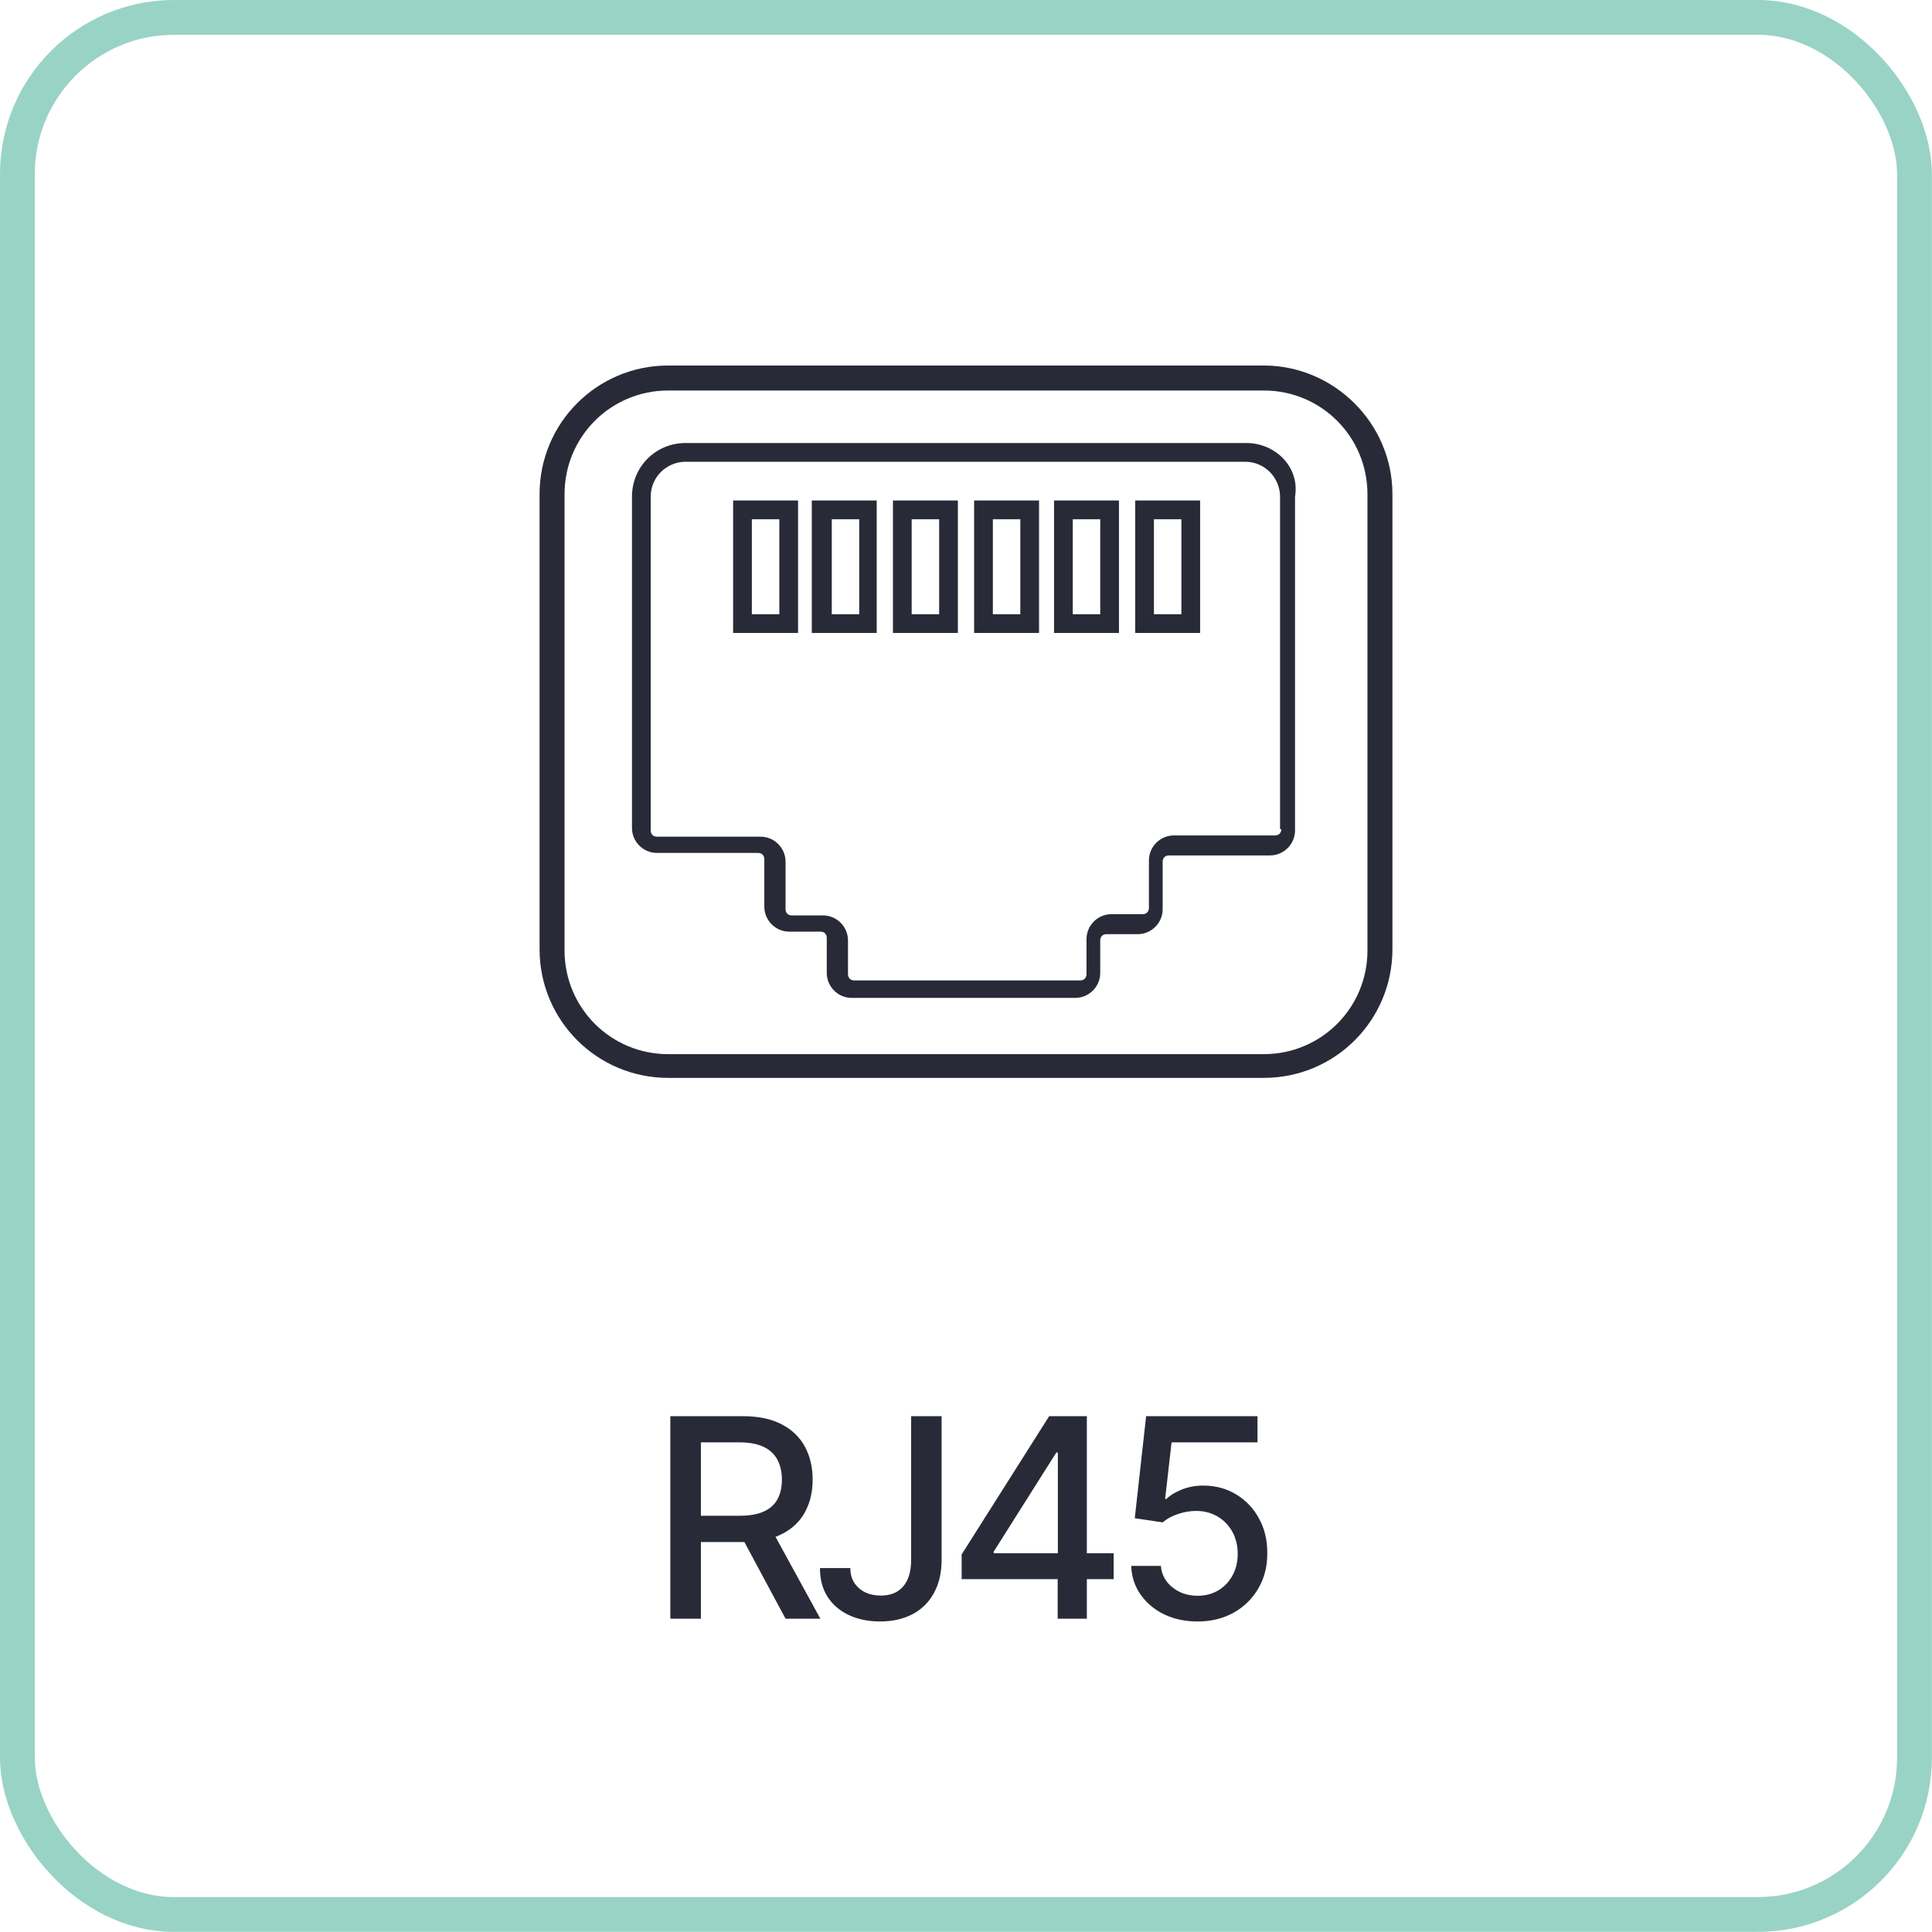
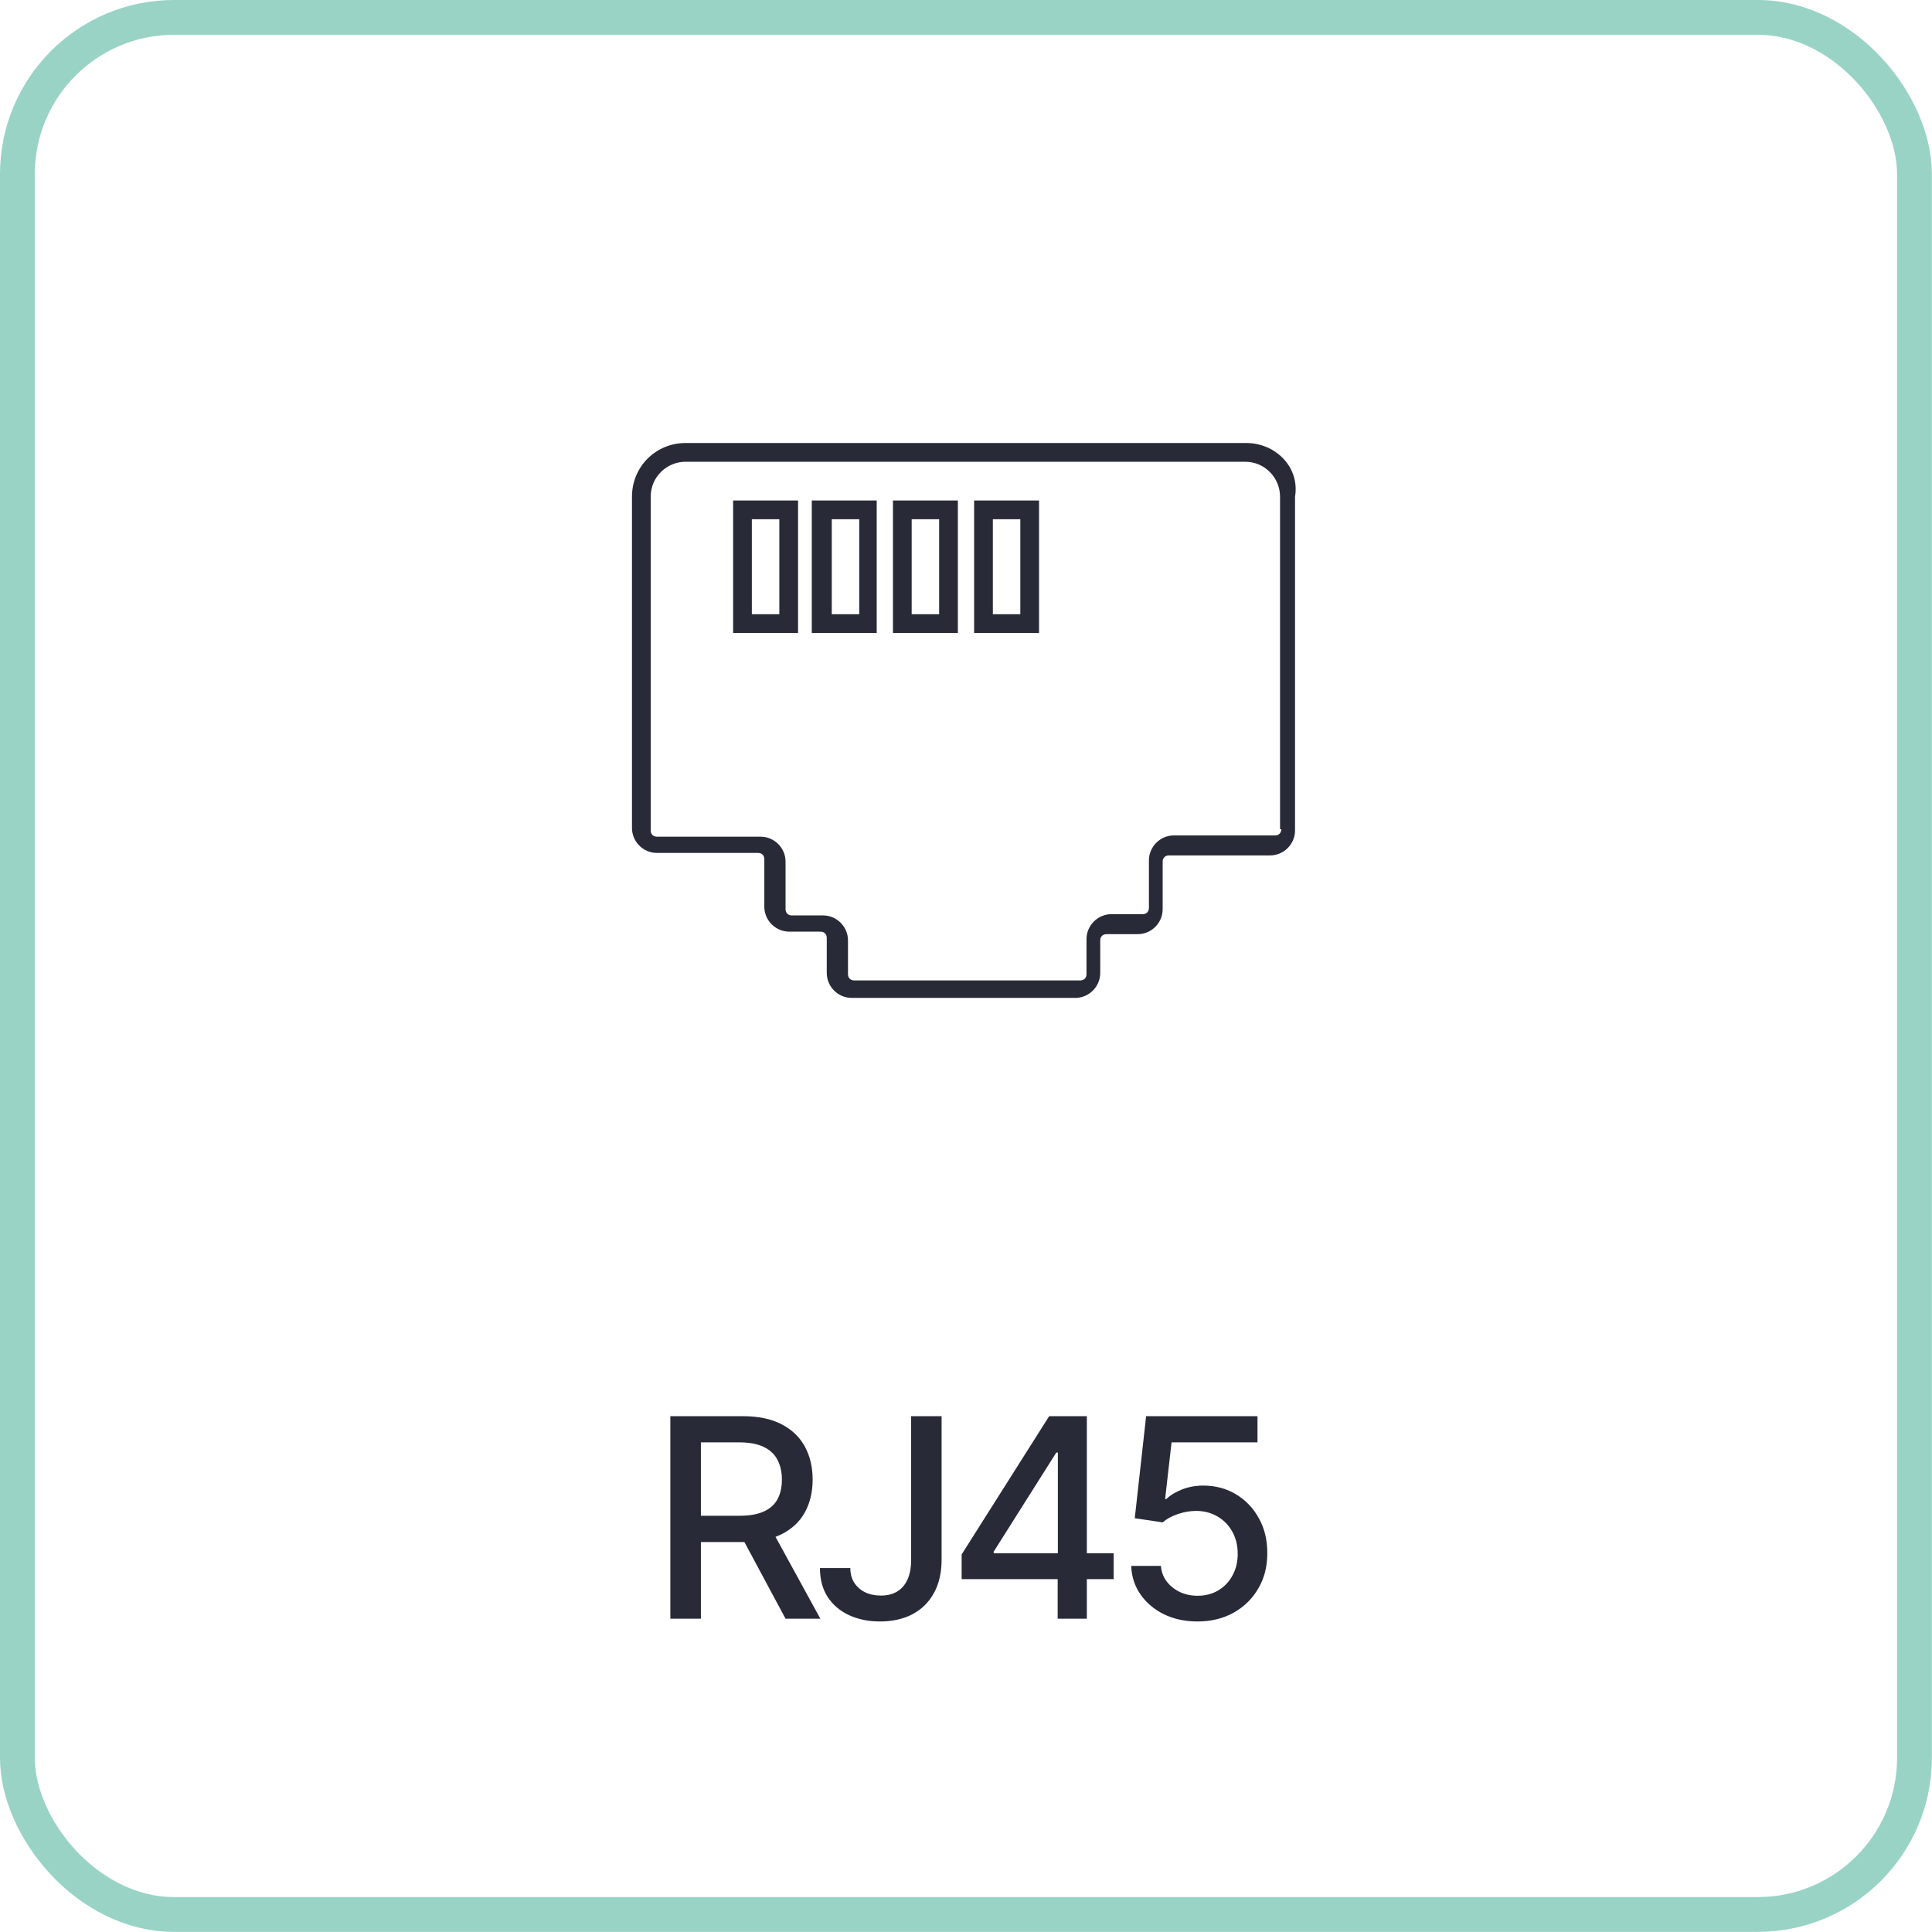
<svg xmlns="http://www.w3.org/2000/svg" width="111" height="111" viewBox="0 0 111 111" fill="none">
  <path d="M38.513 93V81.364H42.66C43.562 81.364 44.31 81.519 44.905 81.829C45.503 82.14 45.95 82.57 46.246 83.119C46.541 83.665 46.689 84.296 46.689 85.011C46.689 85.724 46.539 86.35 46.24 86.892C45.945 87.43 45.498 87.849 44.899 88.148C44.304 88.447 43.556 88.597 42.655 88.597H39.513V87.085H42.496C43.064 87.085 43.526 87.004 43.882 86.841C44.242 86.678 44.505 86.441 44.672 86.131C44.839 85.82 44.922 85.447 44.922 85.011C44.922 84.572 44.837 84.191 44.666 83.869C44.499 83.547 44.236 83.301 43.876 83.131C43.52 82.956 43.053 82.869 42.473 82.869H40.269V93H38.513ZM44.257 87.75L47.132 93H45.132L42.314 87.75H44.257ZM52.348 81.364H54.098V89.614C54.098 90.36 53.95 90.998 53.655 91.528C53.363 92.059 52.952 92.464 52.422 92.744C51.892 93.021 51.27 93.159 50.558 93.159C49.903 93.159 49.314 93.04 48.791 92.801C48.272 92.562 47.861 92.216 47.558 91.761C47.259 91.303 47.109 90.746 47.109 90.091H48.854C48.854 90.413 48.928 90.691 49.075 90.926C49.227 91.161 49.433 91.345 49.695 91.477C49.96 91.606 50.263 91.671 50.604 91.671C50.975 91.671 51.289 91.593 51.547 91.438C51.808 91.278 52.007 91.046 52.144 90.739C52.28 90.432 52.348 90.057 52.348 89.614V81.364ZM55.25 90.727V89.307L60.278 81.364H61.398V83.454H60.688L57.091 89.148V89.239H63.983V90.727H55.25ZM60.767 93V90.296L60.778 89.648V81.364H62.443V93H60.767ZM68.804 93.159C68.092 93.159 67.452 93.023 66.883 92.75C66.319 92.474 65.868 92.095 65.531 91.614C65.194 91.133 65.014 90.583 64.992 89.966H66.696C66.738 90.466 66.959 90.877 67.361 91.199C67.762 91.521 68.243 91.682 68.804 91.682C69.251 91.682 69.647 91.579 69.992 91.375C70.34 91.167 70.613 90.881 70.81 90.517C71.01 90.153 71.111 89.739 71.111 89.273C71.111 88.799 71.008 88.377 70.804 88.006C70.599 87.635 70.317 87.343 69.957 87.131C69.601 86.919 69.192 86.811 68.73 86.807C68.378 86.807 68.024 86.867 67.668 86.989C67.312 87.11 67.024 87.269 66.804 87.466L65.196 87.227L65.849 81.364H72.247V82.869H67.31L66.94 86.125H67.008C67.236 85.905 67.537 85.722 67.912 85.574C68.291 85.426 68.696 85.352 69.128 85.352C69.836 85.352 70.467 85.521 71.02 85.858C71.577 86.195 72.014 86.655 72.332 87.239C72.654 87.818 72.813 88.485 72.81 89.239C72.813 89.992 72.643 90.665 72.298 91.256C71.957 91.847 71.484 92.312 70.878 92.653C70.276 92.99 69.584 93.159 68.804 93.159Z" fill="#282B37" />
  <rect x="1" y="1" width="108.993" height="108.993" rx="9" stroke="#99D3C6" stroke-width="2" />
  <g clip-path="url(#clip0_198_2423)">
-     <path d="M72.611 21H38.389C34.3 21 31 24.303 31 28.396V54.532C31 58.625 34.3 61.928 38.389 61.928H72.611C76.7 61.928 80 58.625 80 54.532V28.396C80 24.303 76.628 21 72.611 21ZM78.565 54.604C78.565 57.907 75.911 60.564 72.611 60.564H38.389C35.089 60.564 32.435 57.907 32.435 54.604V28.396C32.435 25.093 35.089 22.436 38.389 22.436H72.611C75.911 22.436 78.565 25.093 78.565 28.396V54.604Z" fill="#282B37" />
    <path d="M71.606 25.452H39.394C37.672 25.452 36.309 26.816 36.309 28.54V47.568C36.309 48.357 36.954 49.004 37.743 49.004H43.555C43.77 49.004 43.913 49.147 43.913 49.363V52.091C43.913 52.881 44.559 53.527 45.348 53.527H47.142C47.357 53.527 47.5 53.671 47.5 53.886V55.897C47.5 56.687 48.146 57.333 48.935 57.333H61.777C62.566 57.333 63.212 56.687 63.212 55.897V54.03C63.212 53.814 63.355 53.671 63.571 53.671H65.364C66.153 53.671 66.799 53.025 66.799 52.235V49.506C66.799 49.291 66.943 49.147 67.158 49.147H72.969C73.758 49.147 74.404 48.501 74.404 47.711V28.54C74.691 26.816 73.256 25.452 71.606 25.452ZM73.615 47.639C73.615 47.855 73.471 47.998 73.256 47.998H67.445C66.656 47.998 66.01 48.645 66.01 49.434V52.163C66.01 52.378 65.866 52.522 65.651 52.522H63.858C63.069 52.522 62.423 53.168 62.423 53.958V55.968C62.423 56.184 62.279 56.328 62.064 56.328H49.079C48.864 56.328 48.72 56.184 48.72 55.968V54.03C48.72 53.24 48.074 52.594 47.285 52.594H45.492C45.276 52.594 45.133 52.45 45.133 52.235V49.506C45.133 48.716 44.487 48.07 43.698 48.07H37.743C37.528 48.07 37.385 47.926 37.385 47.711V28.54C37.385 27.391 38.317 26.529 39.394 26.529H71.534C72.682 26.529 73.543 27.462 73.543 28.54V47.639H73.615Z" fill="#282B37" />
    <path d="M42.12 36.366H45.851V28.755H42.12V36.366ZM43.196 29.832H44.775V35.289H43.196V29.832Z" fill="#282B37" />
    <path d="M46.711 36.366H50.37V28.755H46.64V36.366H46.711ZM47.788 29.832H49.366V35.289H47.788V29.832Z" fill="#282B37" />
    <path d="M51.303 36.366H55.033V28.755H51.303V36.366ZM52.379 29.832H53.957V35.289H52.379V29.832Z" fill="#282B37" />
    <path d="M55.967 36.366H59.697V28.755H55.967V36.366ZM57.043 29.832H58.621V35.289H57.043V29.832Z" fill="#282B37" />
-     <path d="M60.558 36.366H64.288V28.755H60.558V36.366ZM61.634 29.832H63.212V35.289H61.634V29.832Z" fill="#282B37" />
-     <path d="M65.221 36.366H68.951V28.755H65.221V36.366ZM66.297 29.832H67.875V35.289H66.297V29.832Z" fill="#282B37" />
  </g>
  <defs>
    <clipPath id="clip0_198_2423">
      <rect width="49" height="41" fill="white" transform="translate(31 21)" />
    </clipPath>
  </defs>
</svg>